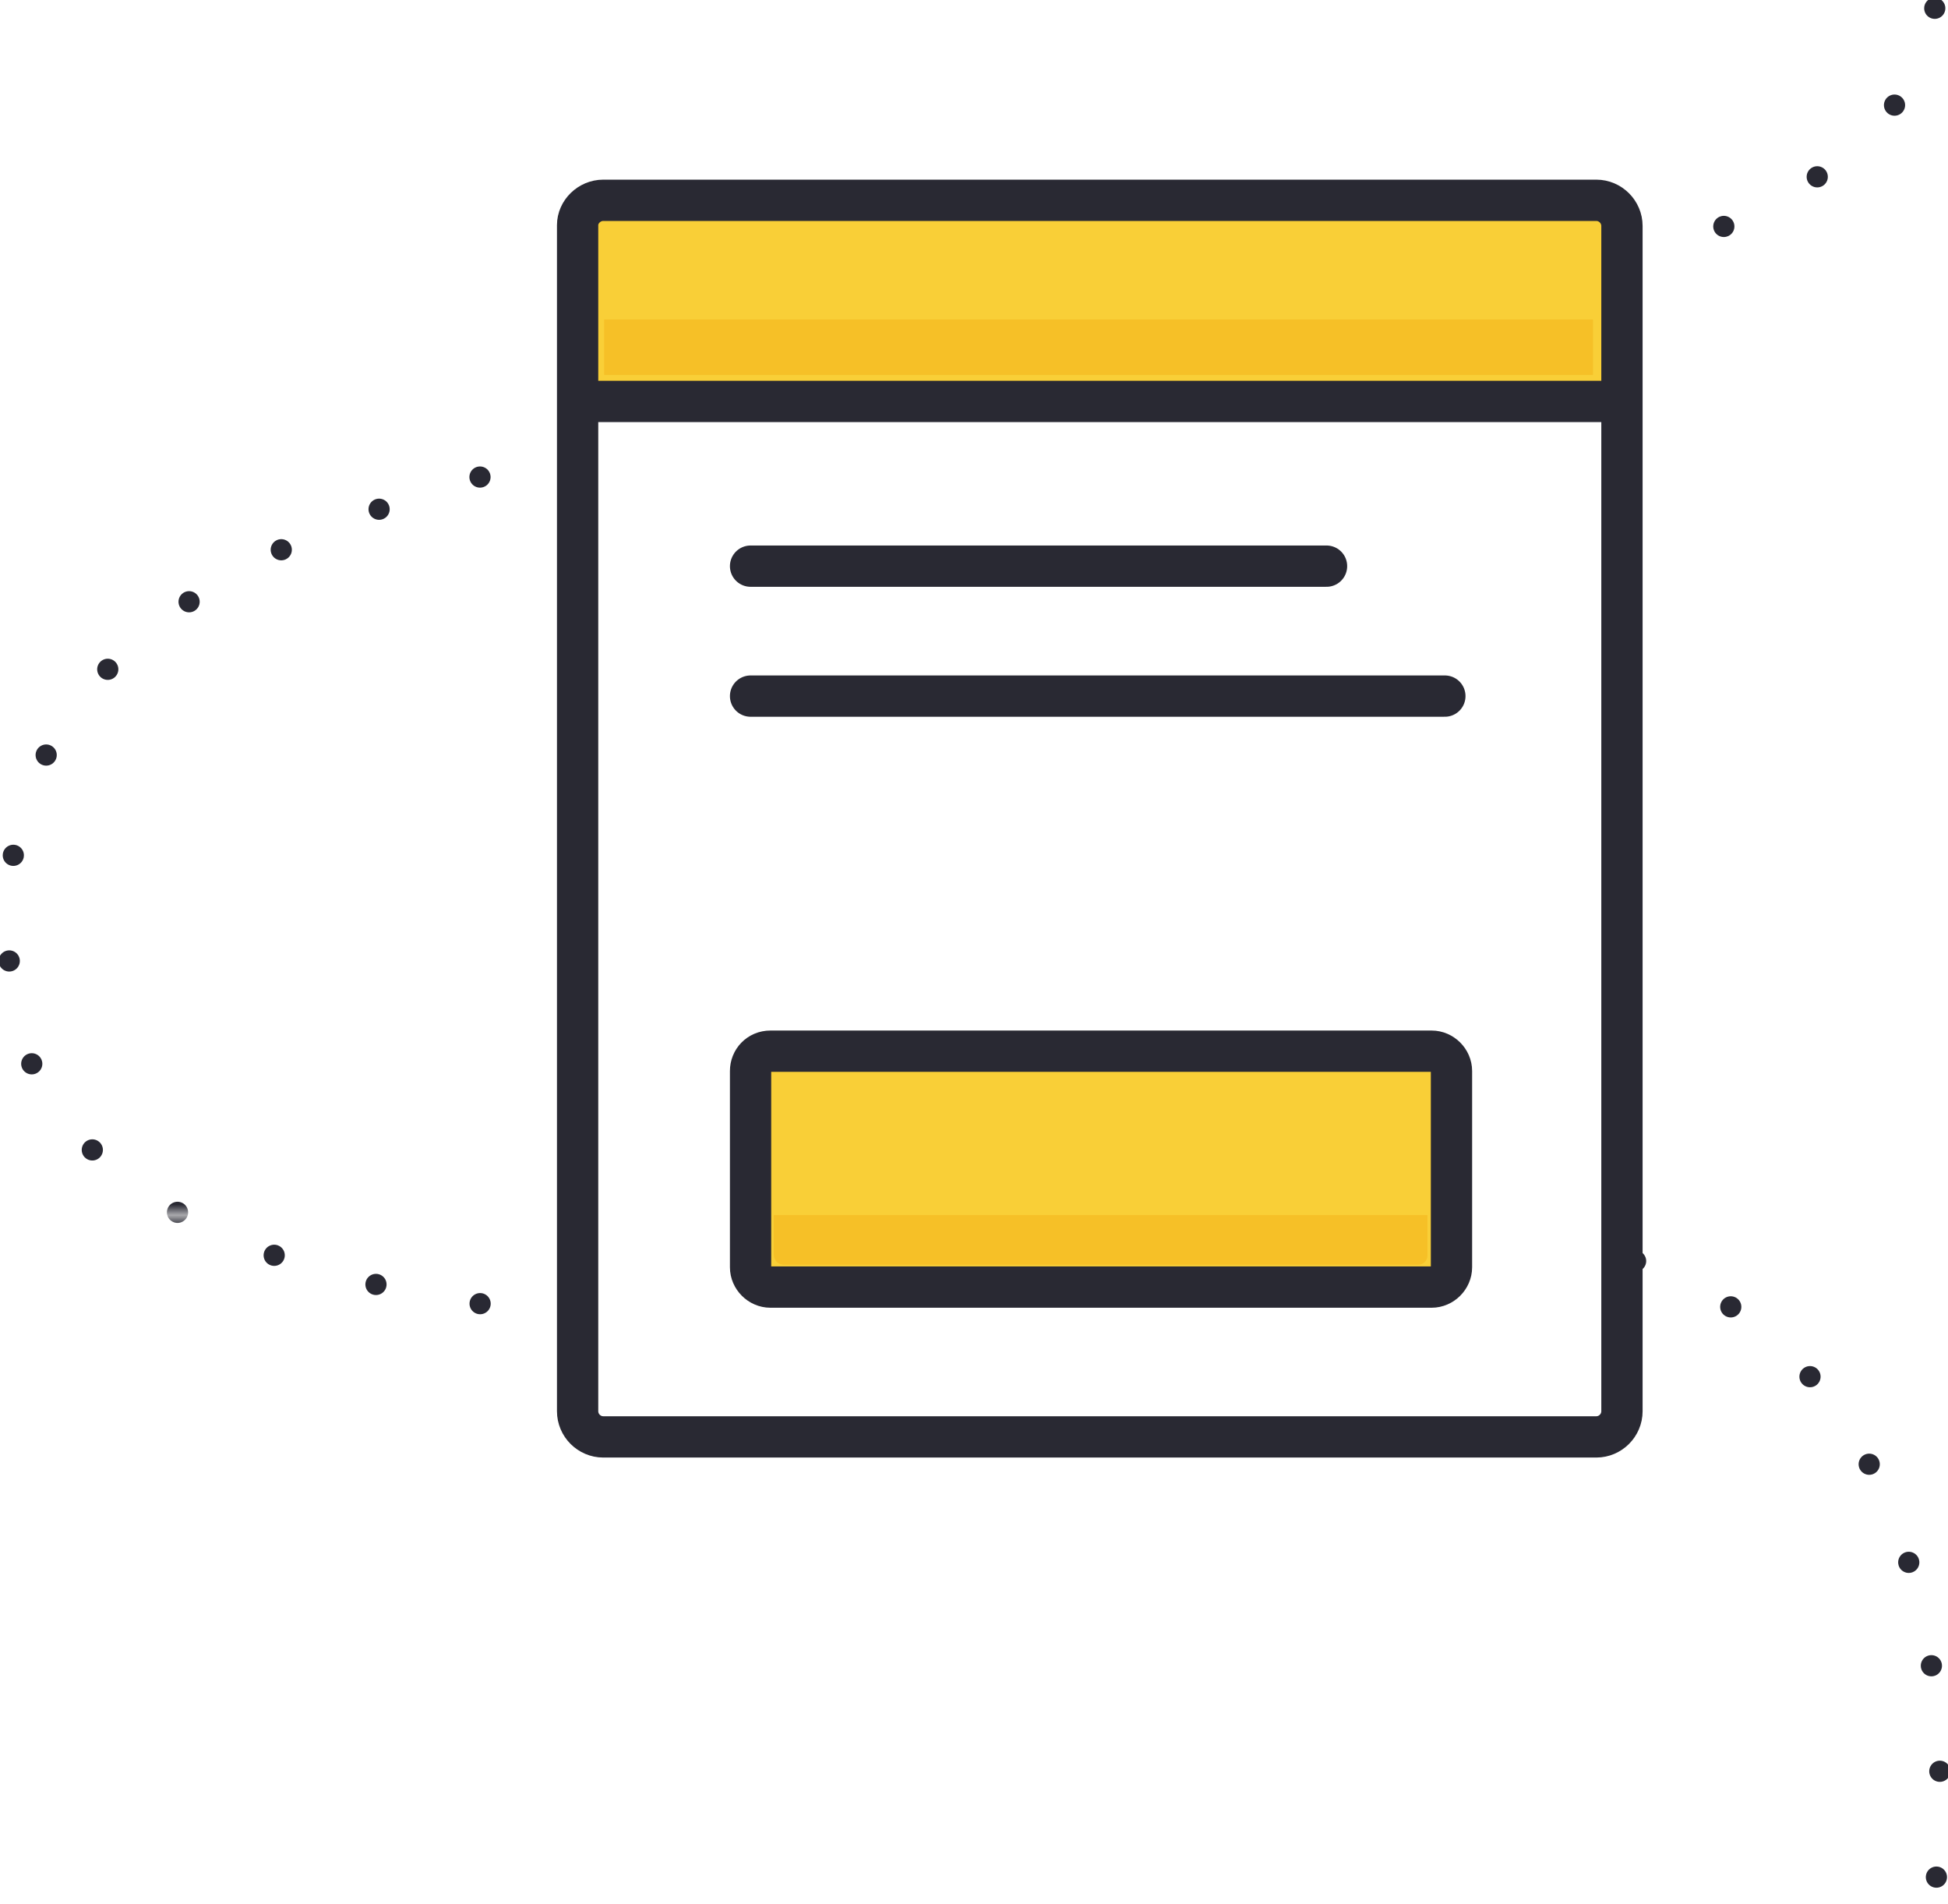
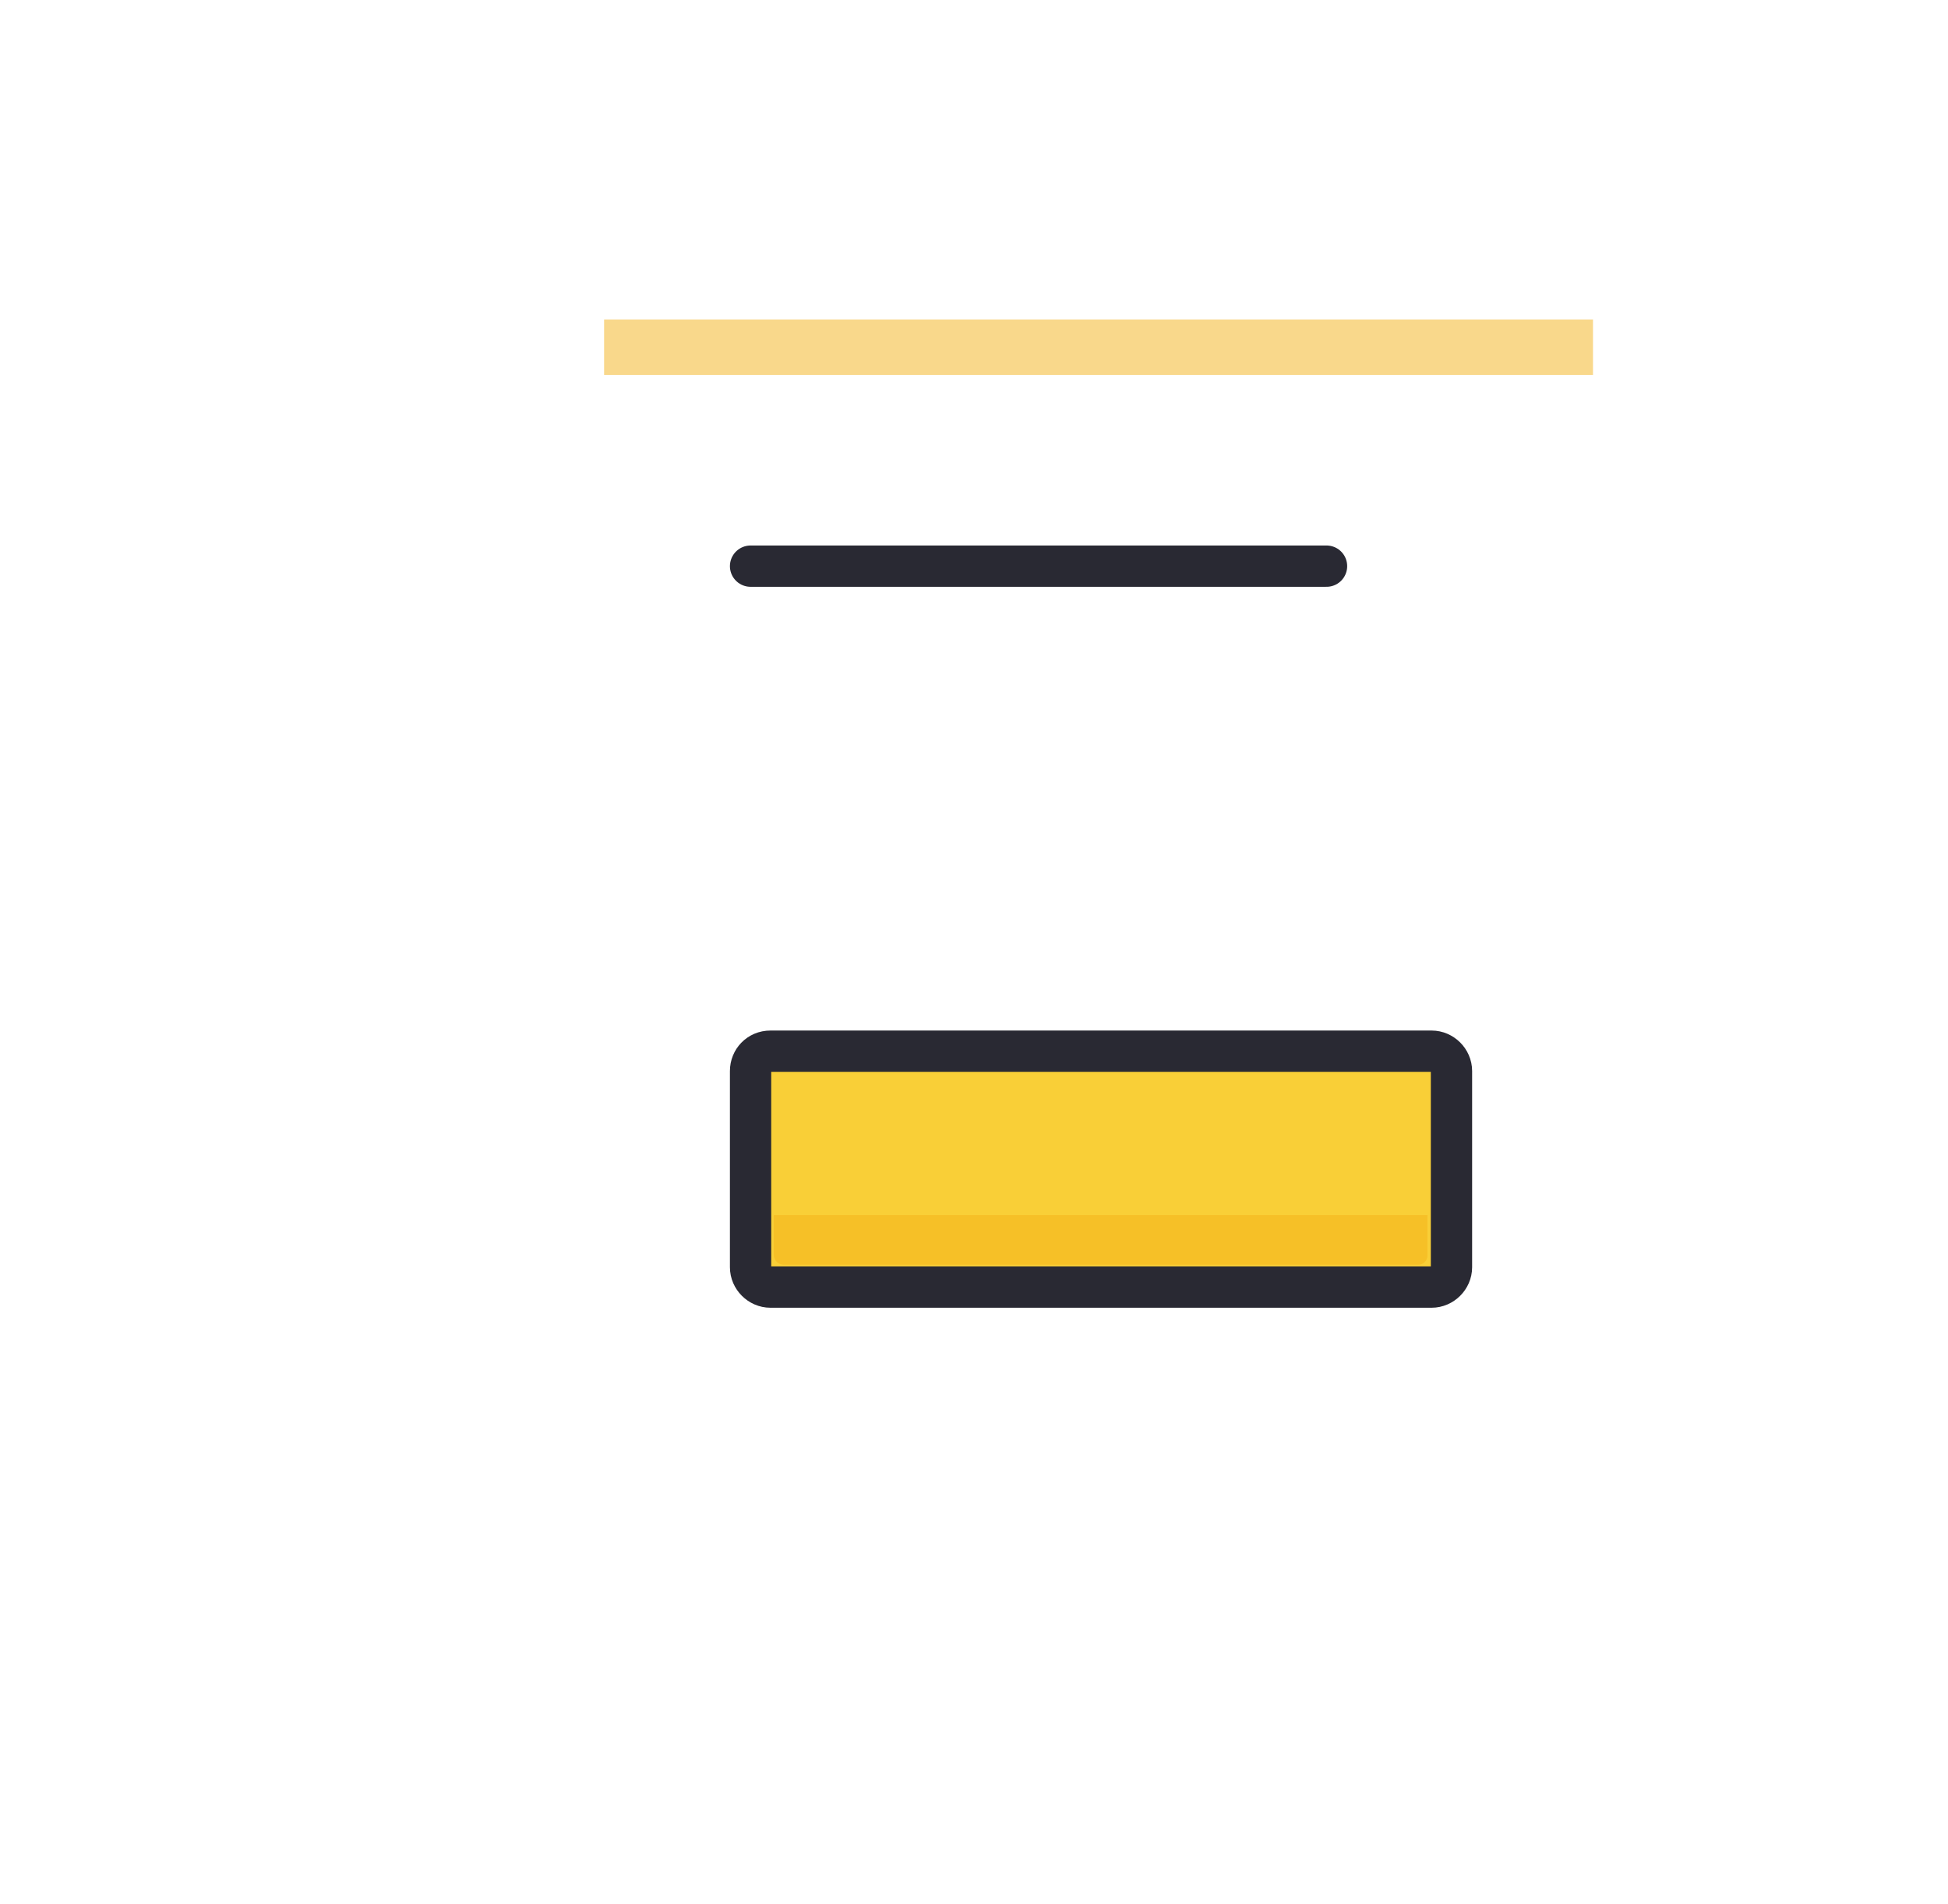
<svg xmlns="http://www.w3.org/2000/svg" xmlns:xlink="http://www.w3.org/1999/xlink" id="Layer_1" x="0px" y="0px" width="235.4px" height="230px" viewBox="0 0 235.4 230" style="enable-background:new 0 0 235.4 230;" xml:space="preserve">
  <style type="text/css"> .st0{fill:none;} .st1{fill:#292933;} .st2{fill:none;stroke:url(#SVGID_1_);stroke-width:2;stroke-linecap:round;stroke-miterlimit:10;stroke-dasharray:0,10;} .st3{fill:#FFFFFF;} .st4{fill:#F9CF37;} .st5{fill:none;stroke:#292933;stroke-width:4.99;stroke-miterlimit:10;} .st6{fill:#F9CF37;stroke:#292933;stroke-width:4.99;stroke-miterlimit:10;} .st7{fill:none;stroke:#292933;stroke-width:4.99;stroke-linecap:round;stroke-linejoin:round;} .st8{opacity:0.5;fill:#F5B219;enable-background:new ;} </style>
  <pattern y="230" width="110.4" height="110.4" patternUnits="userSpaceOnUse" id="Unnamed_Pattern_6" viewBox="0 -110.4 110.4 110.4" style="overflow:visible;">
    <g>
      <rect y="-110.4" class="st0" width="110.4" height="110.4" />
      <rect y="-110.4" class="st0" width="110.4" height="110.4" />
-       <rect y="-110.4" class="st1" width="110.4" height="110.4" />
    </g>
  </pattern>
  <title>sample</title>
  <g>
    <g id="Layer_2">
      <g id="SEO_Content">
        <pattern id="SVGID_1_" xlink:href="#Unnamed_Pattern_6" patternTransform="matrix(1.28 0 0 -1.28 2039.154 -17887.74)"> </pattern>
        <path class="st2" d="M233.8,1C224.2,65.4-5.2,21.2,1.1,115c0,55.5,117.7,47.6,156.8,37.6c55.7-14.3,81,25.2,75.9,76.4" />
        <rect x="69.8" y="48.5" class="st3" width="125" height="125" />
-         <path class="st4" d="M195.9,46.5V30.9c0-3.7-3-6.7-6.7-6.7H76.5c-3.7,0-6.7,3-6.7,6.7v15.6H195.9z" />
-         <path class="st5" d="M72.9,24.2h120c1.7,0,3.1,1.4,3.1,3.1v143.2c0,1.7-1.4,3.1-3.1,3.1h-120c-1.7,0-3.1-1.4-3.1-3.1V27.2 C69.8,25.6,71.2,24.2,72.9,24.2z" />
        <path class="st6" d="M93.1,127H173c1.3,0,2.4,1.1,2.4,2.4v23.7c0,1.3-1.1,2.4-2.4,2.4H93.1c-1.3,0-2.4-1.1-2.4-2.4v-23.7 C90.7,128.1,91.7,127,93.1,127z" />
        <line class="st7" x1="90.7" y1="68.4" x2="160.3" y2="68.4" />
-         <line class="st7" x1="90.7" y1="84.1" x2="174.6" y2="84.1" />
        <rect x="73" y="38.6" class="st8" width="119.5" height="6.7" />
        <path class="st8" d="M93.5,146.8h79l0,0v4.9c0,0.6-0.5,1.1-1.1,1.1H94.7c-0.6,0-1.2-0.5-1.2-1.2l0,0L93.5,146.8L93.5,146.8z" />
-         <line class="st5" x1="69.8" y1="48.5" x2="195.9" y2="48.5" />
      </g>
    </g>
  </g>
</svg>